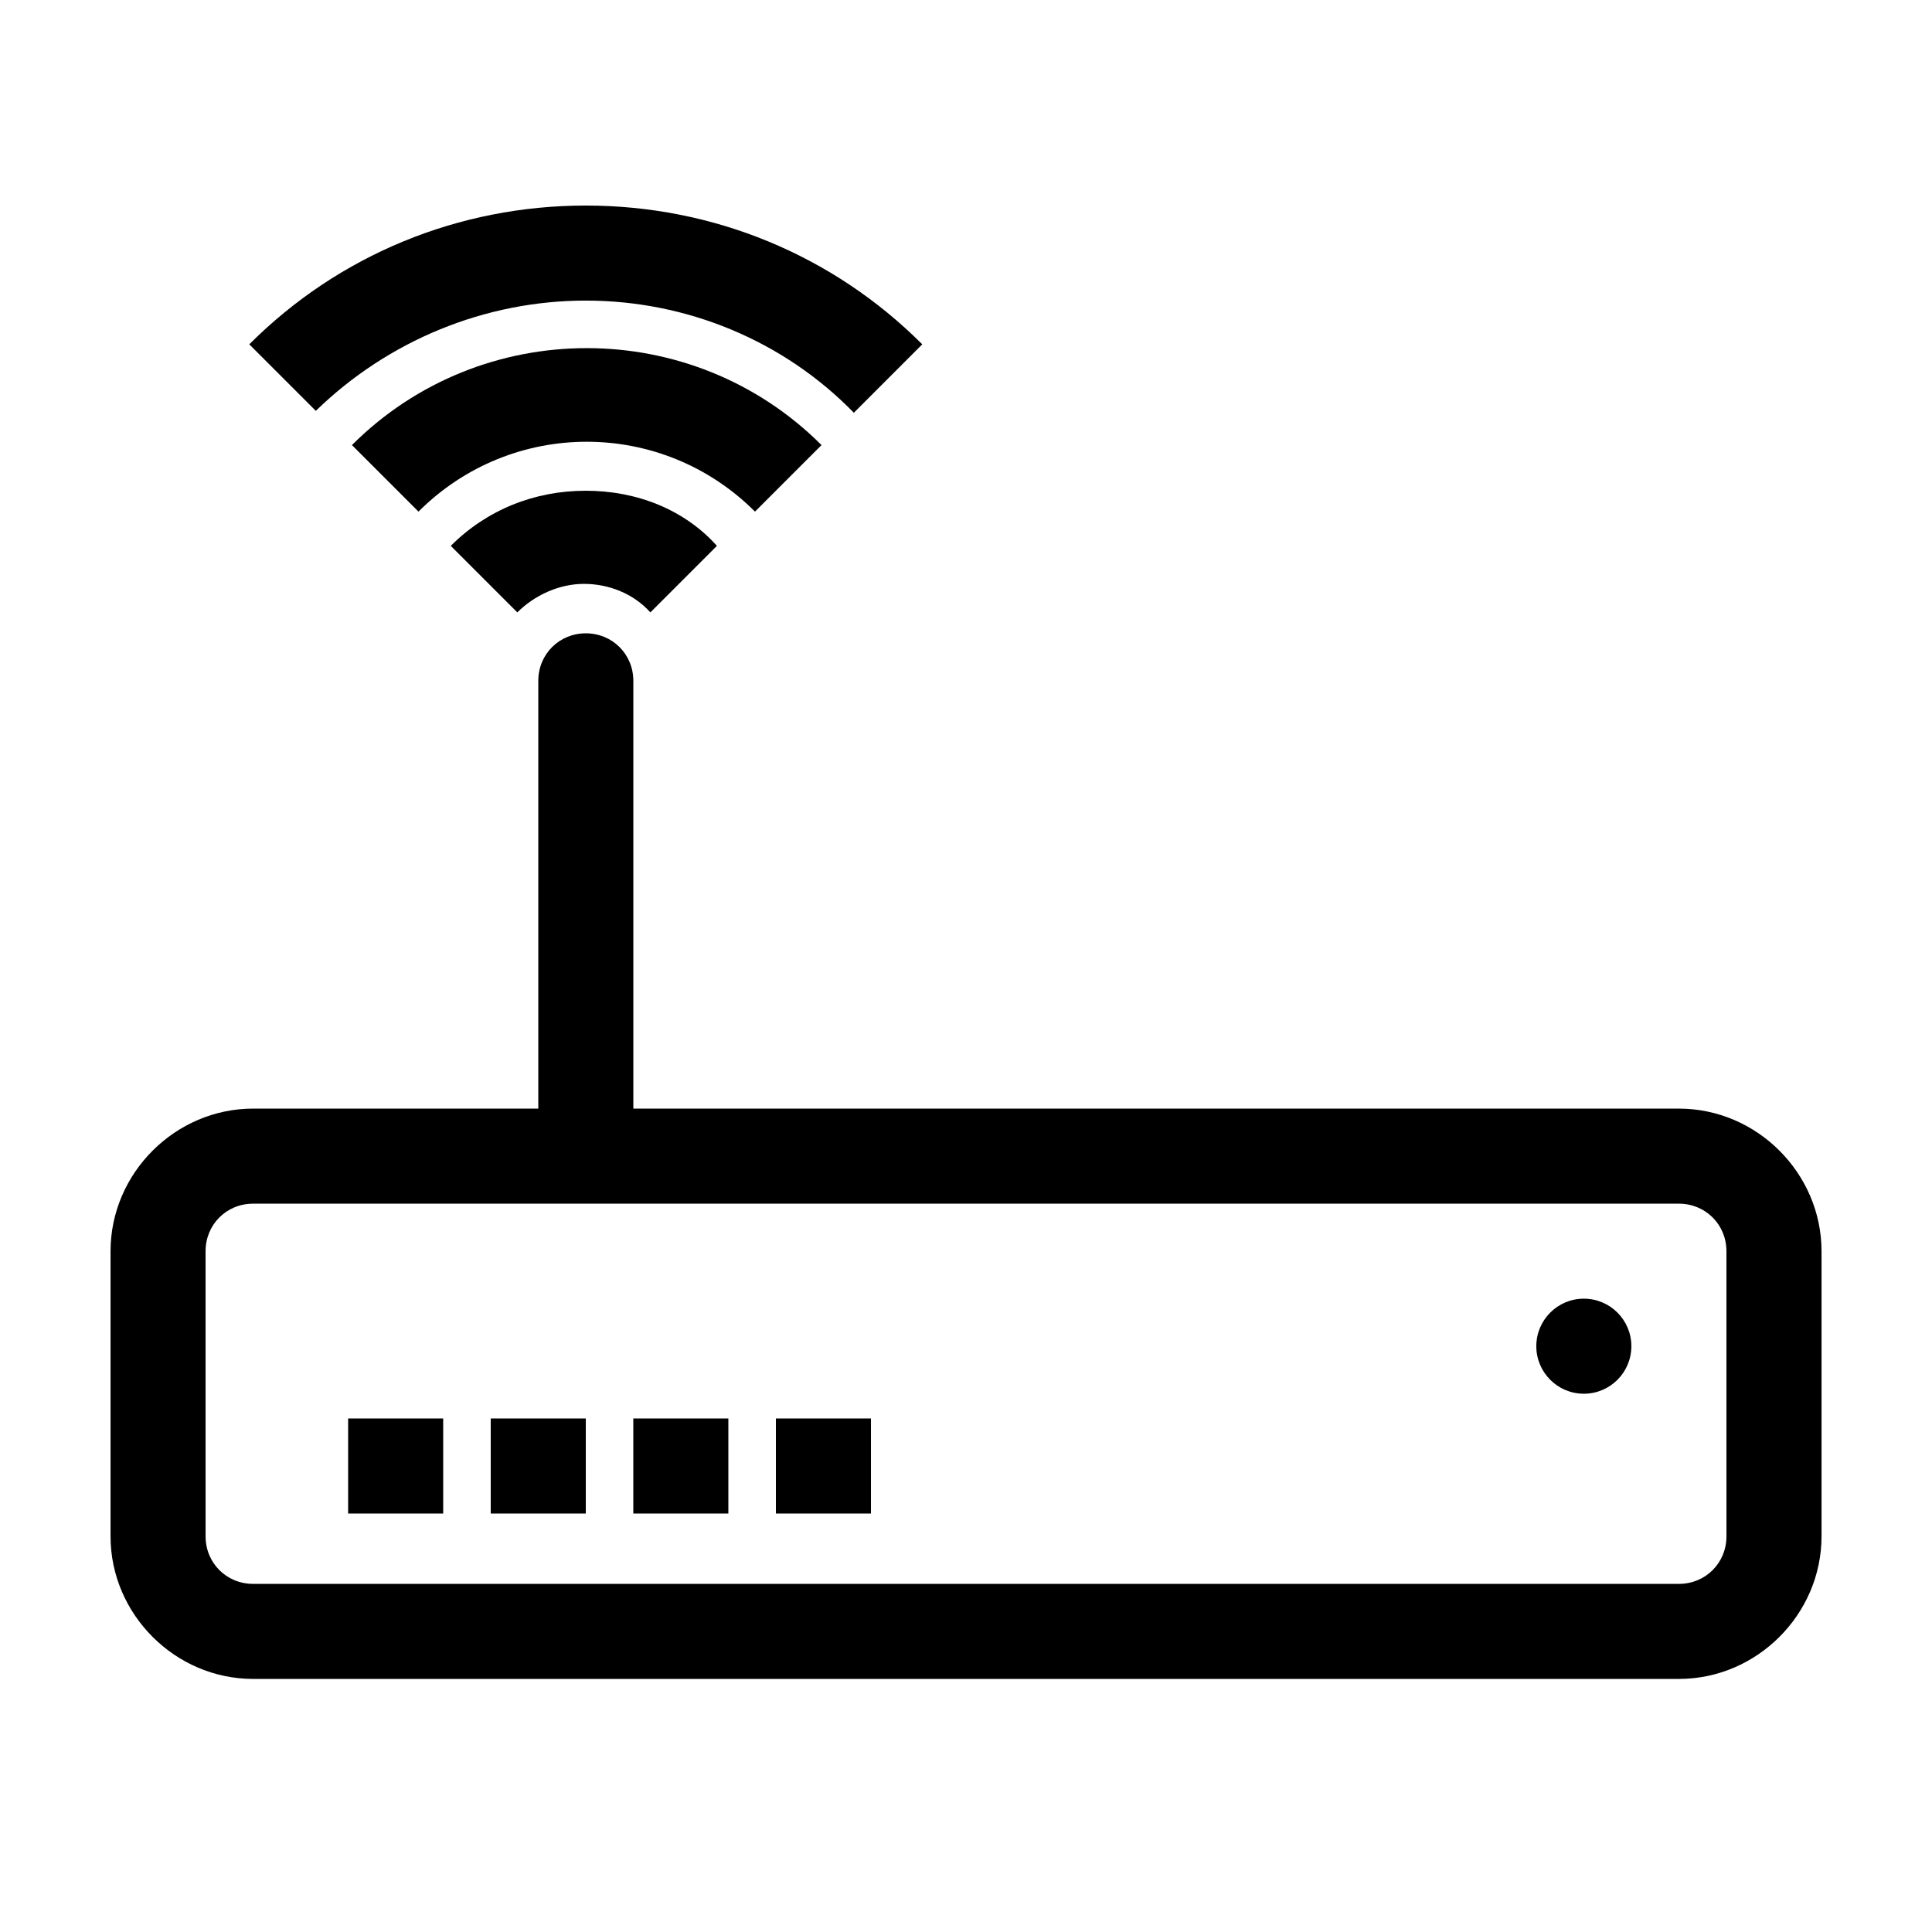
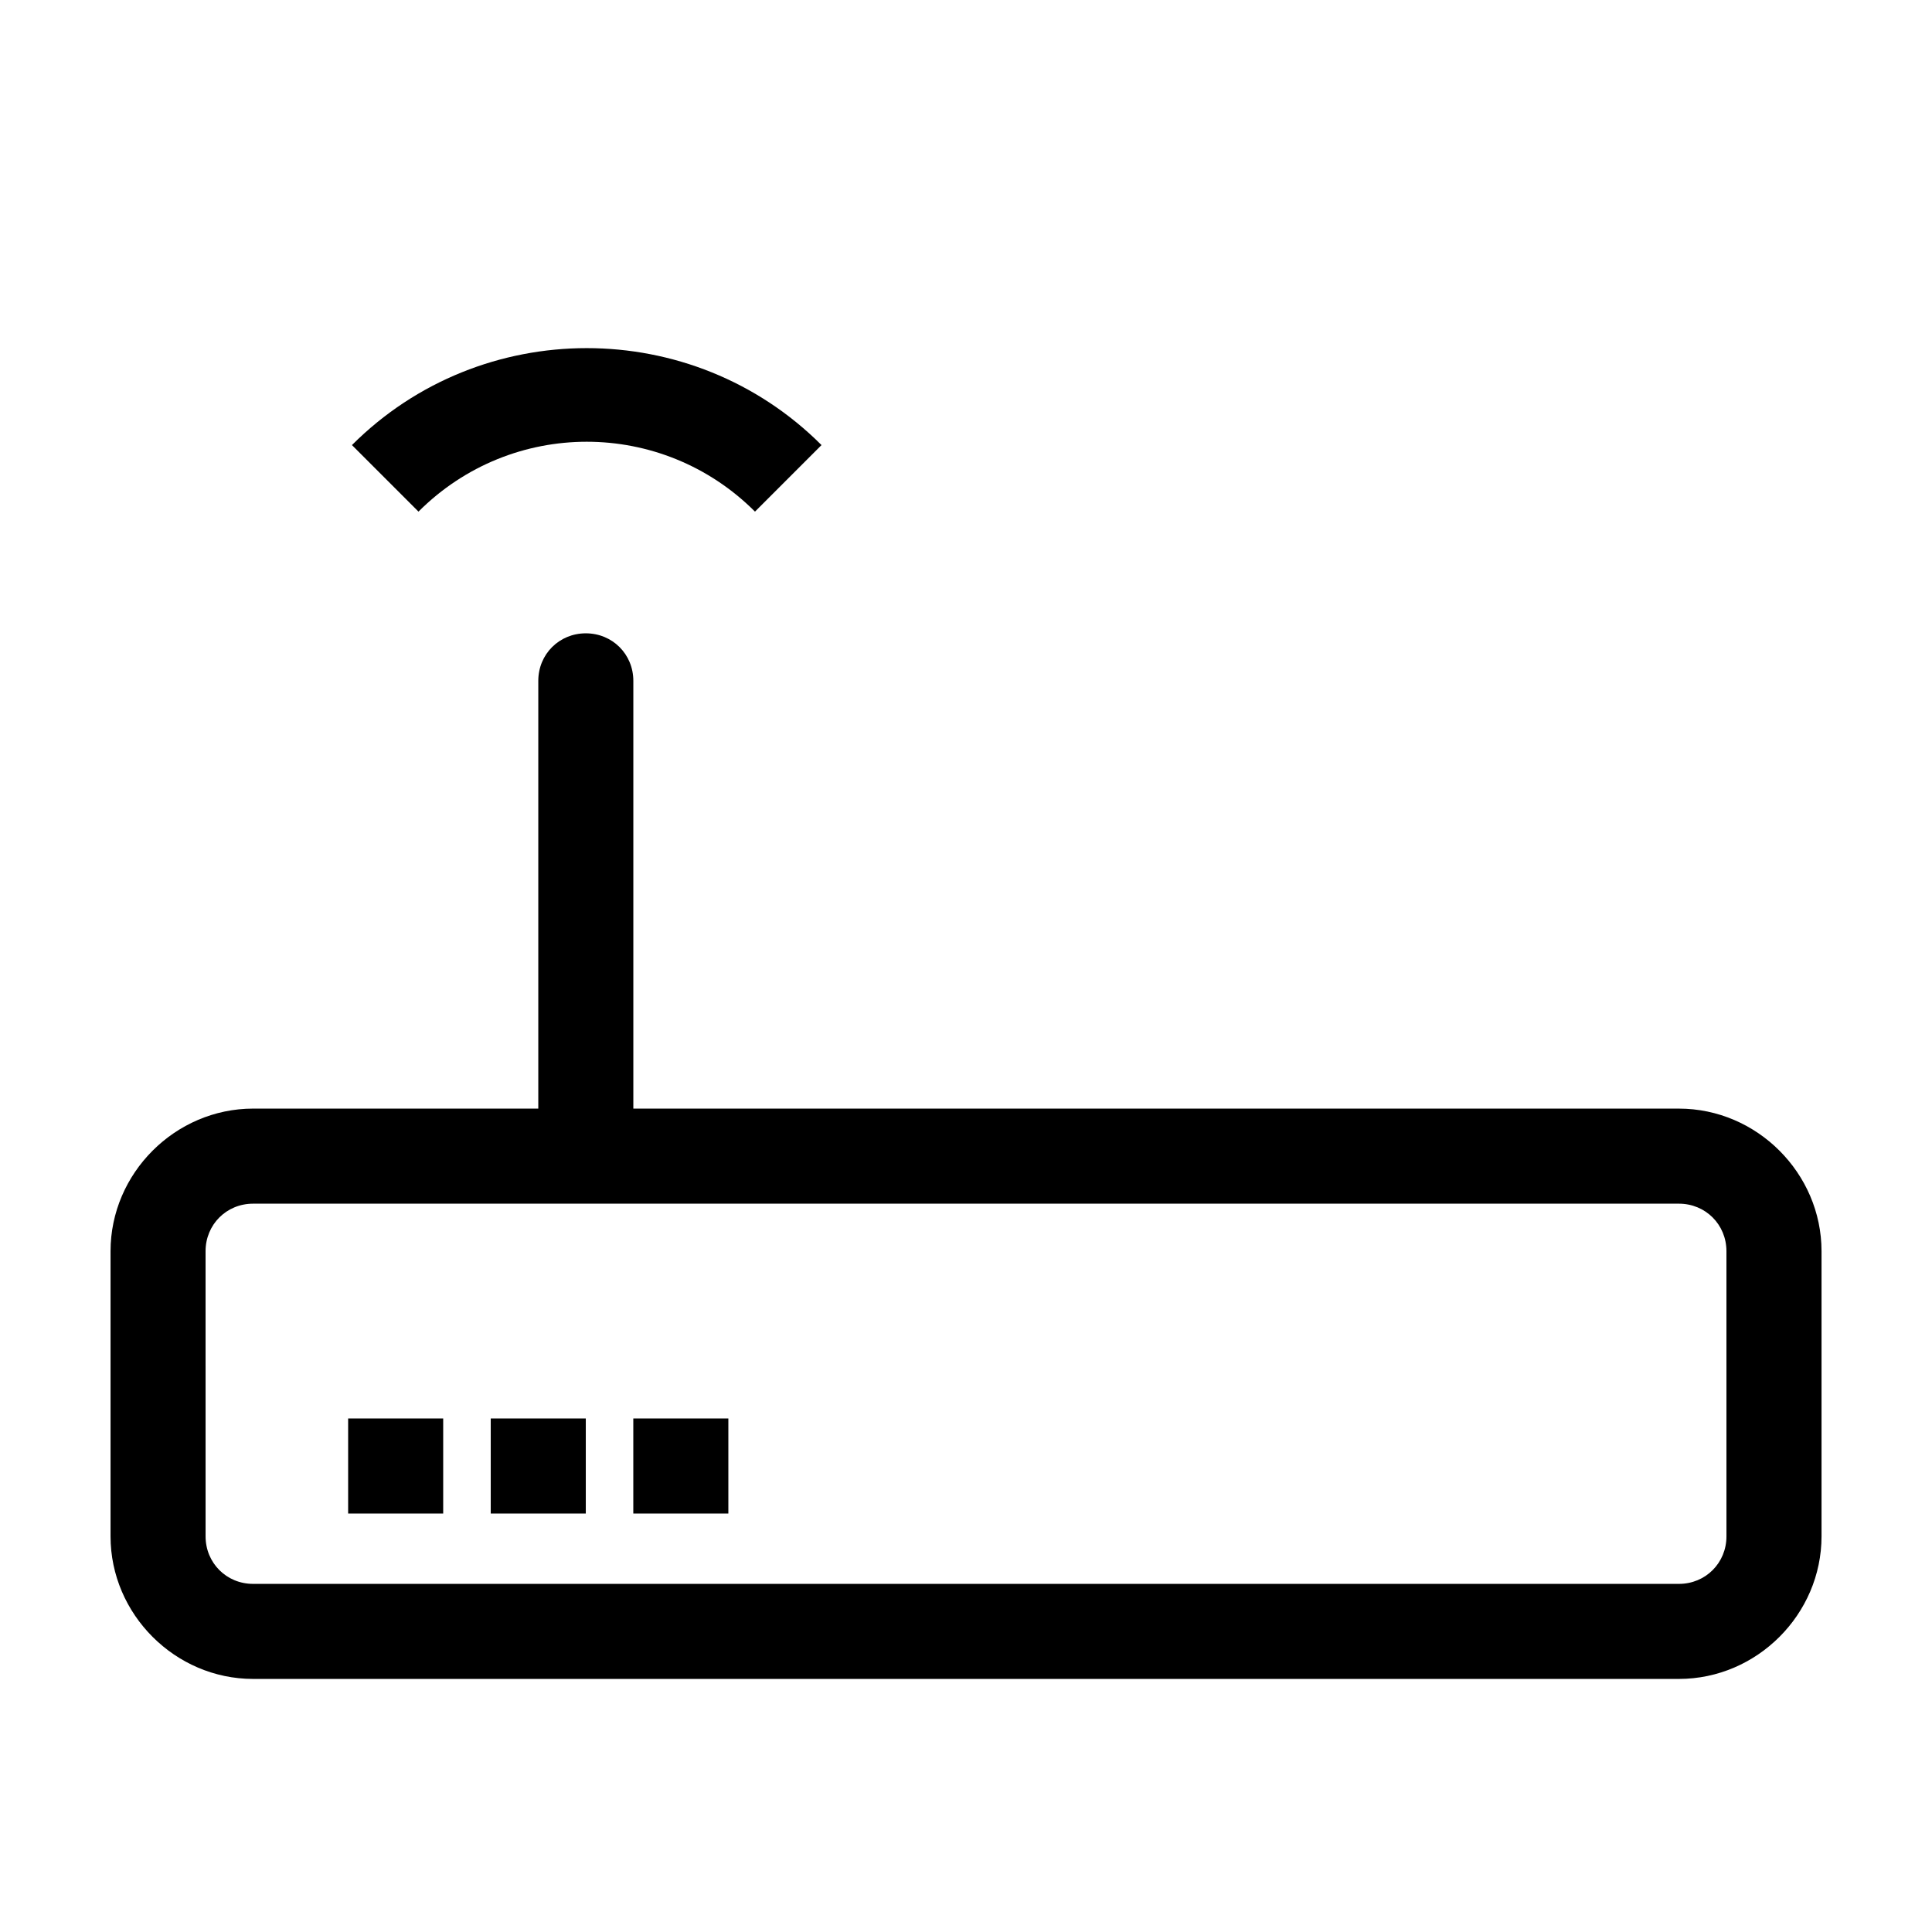
<svg xmlns="http://www.w3.org/2000/svg" fill="#000000" width="800px" height="800px" version="1.1" viewBox="144 144 512 512">
  <g>
-     <path d="m263.46 288.66 17.633 17.633c4.535-4.535 11.082-7.559 17.633-7.559s13.098 2.519 17.633 7.559l17.633-17.633c-8.562-9.57-21.156-14.609-34.758-14.609-13.605 0-26.199 5.039-35.773 14.609z" />
    <path d="m361.71 261.95c-34.258-34.258-90.184-34.258-124.44 0l17.633 17.633c24.688-24.688 64.488-24.688 89.176 0z" />
-     <path d="m388.41 235.25c-23.68-23.68-55.418-36.777-89.172-36.777-33.754 0-65.496 13.098-89.176 36.777l17.633 17.633c19.145-18.641 44.84-29.223 71.543-29.223s52.395 10.578 71.039 29.727z" />
    <path d="m588.93 437.79h-277.09v-113.36c0-7.055-5.543-12.594-12.594-12.594-7.055 0-12.594 5.543-12.594 12.594v113.36h-75.57c-20.66 0.004-37.789 17.133-37.789 37.789v75.57c0 20.656 17.129 37.785 37.785 37.785h377.86c20.656 0 37.785-17.129 37.785-37.785v-75.57c0-20.656-17.129-37.785-37.785-37.785zm12.598 113.36c0 7.055-5.543 12.594-12.594 12.594h-377.86c-7.055 0-12.594-5.543-12.594-12.594l-0.004-75.57c0-7.055 5.543-12.594 12.594-12.594h377.86c7.055 0 12.594 5.543 12.594 12.594z" />
    <path d="m236.26 519.91h25.191v25.191h-25.191z" />
    <path d="m274.05 519.91h25.191v25.191h-25.191z" />
    <path d="m311.83 519.91h25.191v25.191h-25.191z" />
-     <path d="m349.62 519.91h25.191v25.191h-25.191z" />
-     <path d="m576.33 500.76c0 6.953-5.641 12.594-12.594 12.594-6.957 0-12.598-5.641-12.598-12.594 0-6.957 5.641-12.598 12.598-12.598 6.953 0 12.594 5.641 12.594 12.598" />
  </g>
</svg>